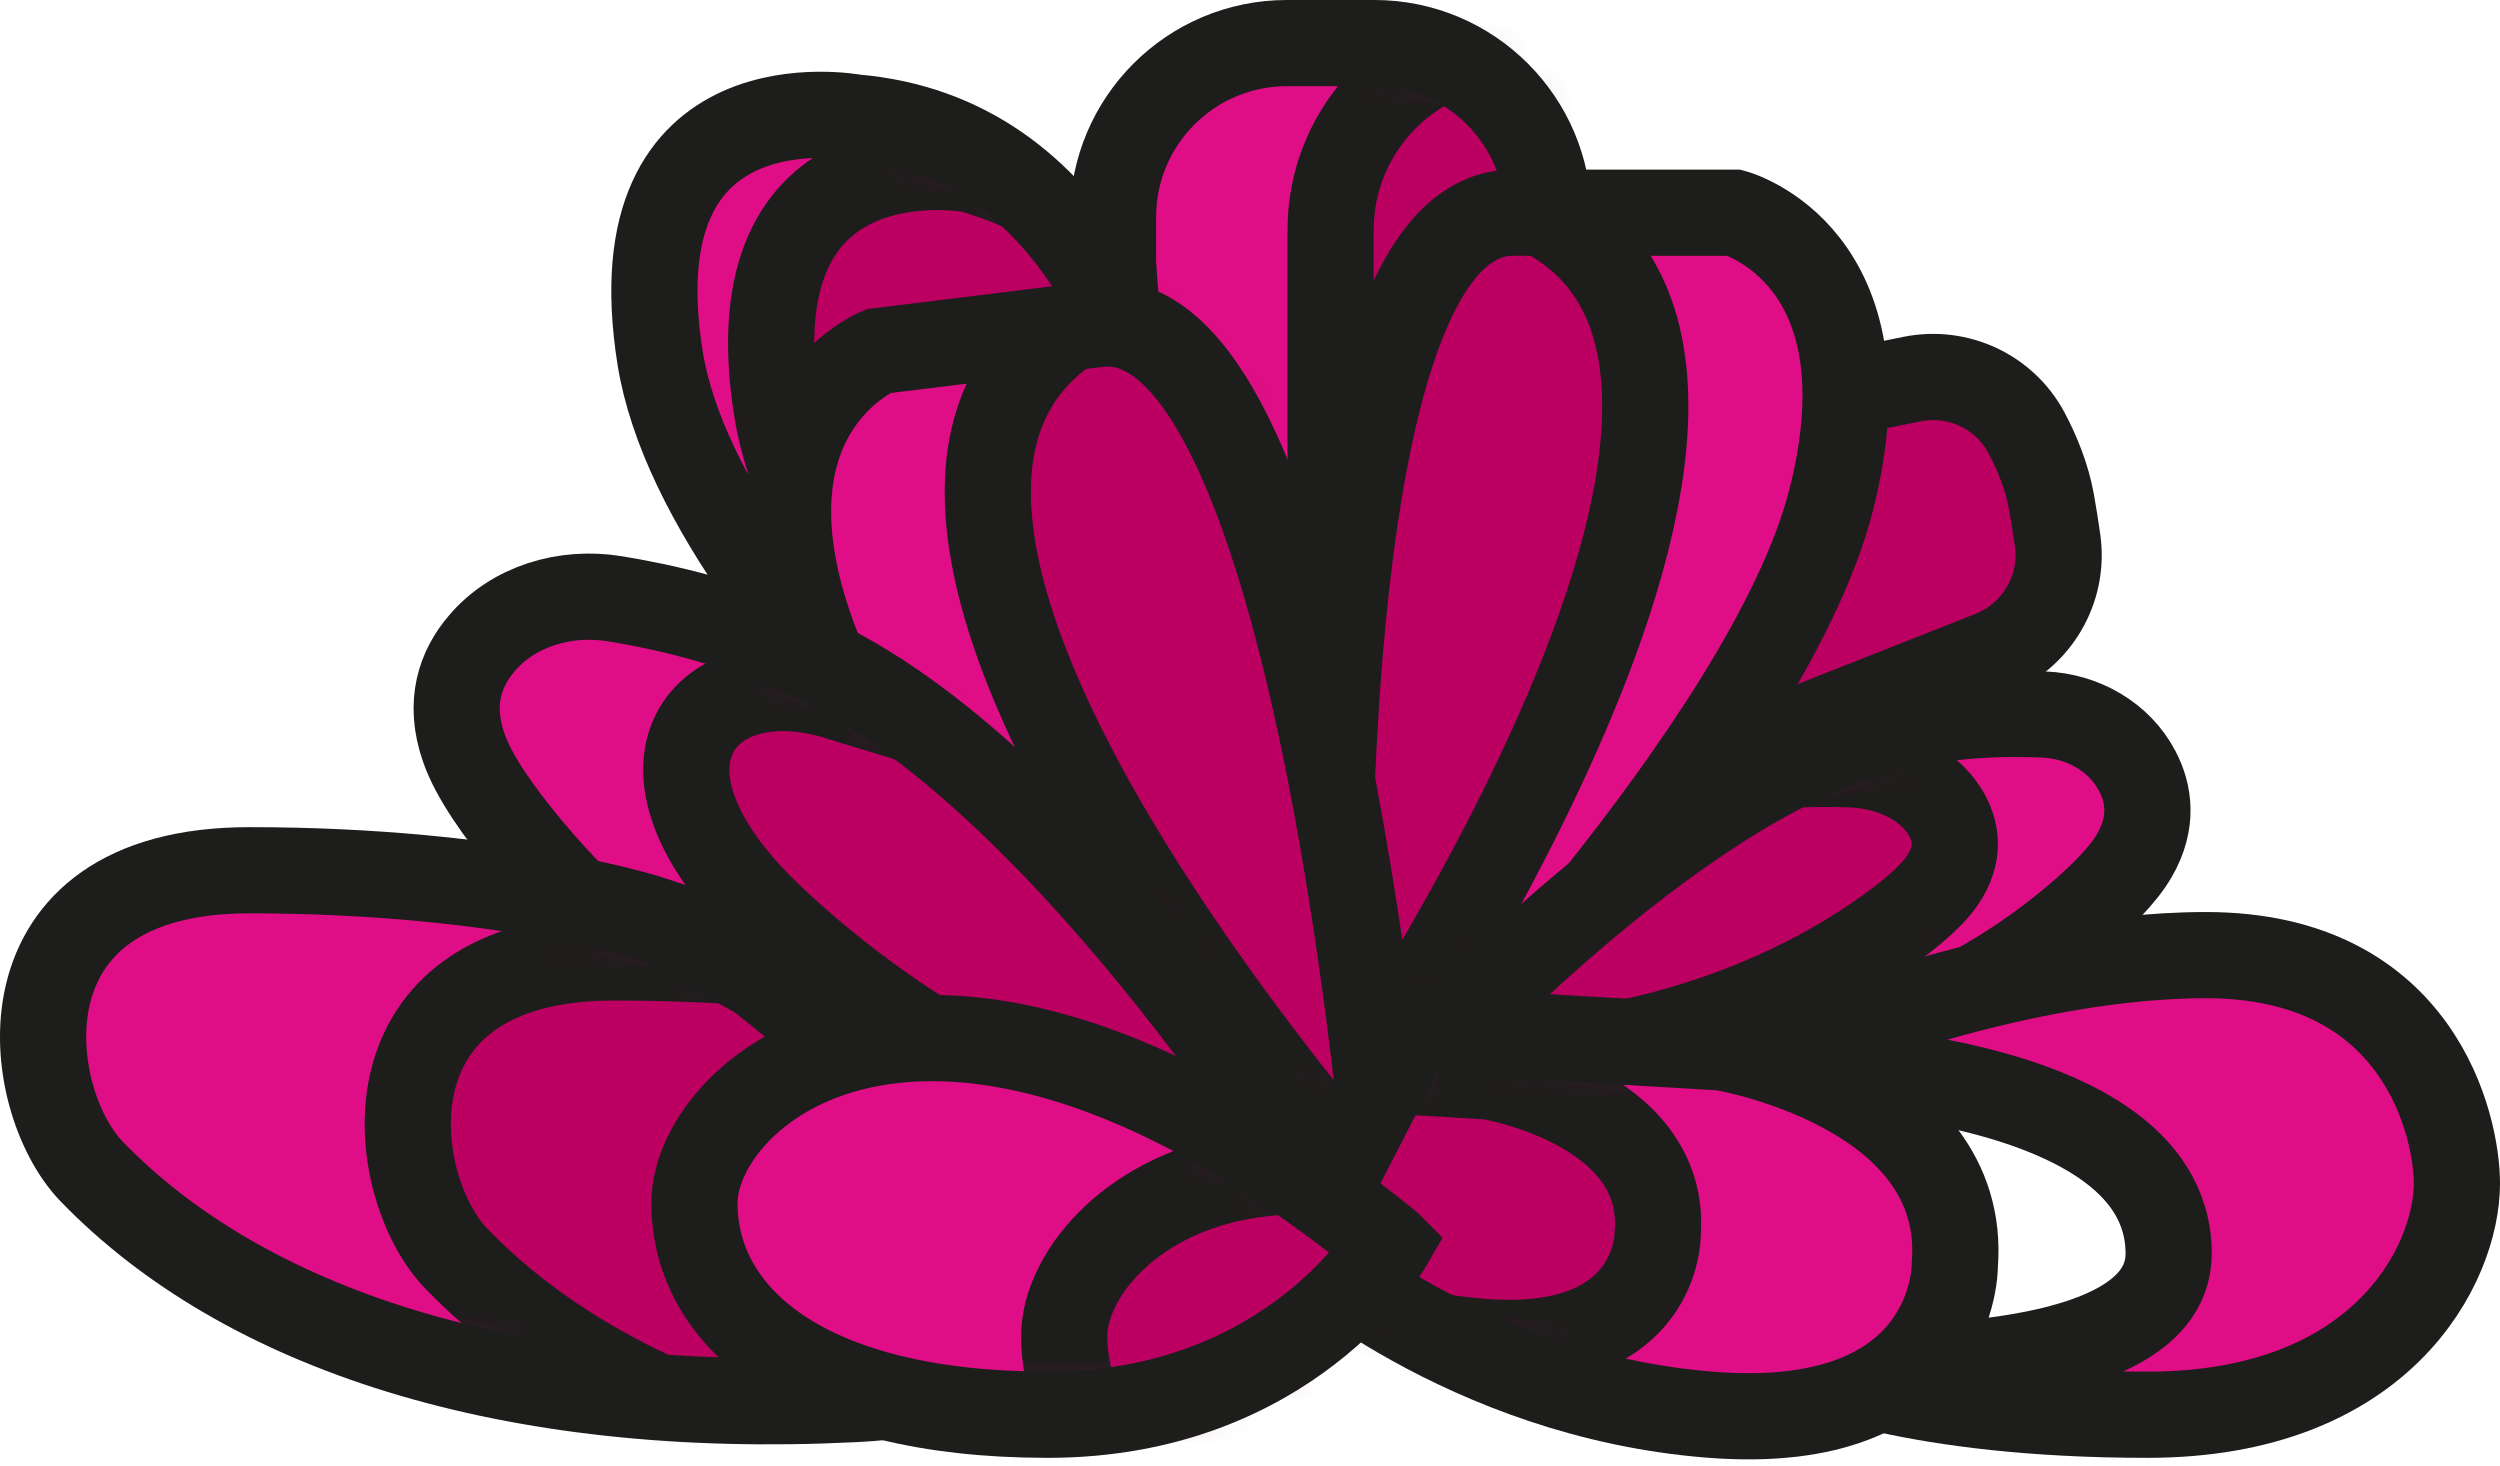
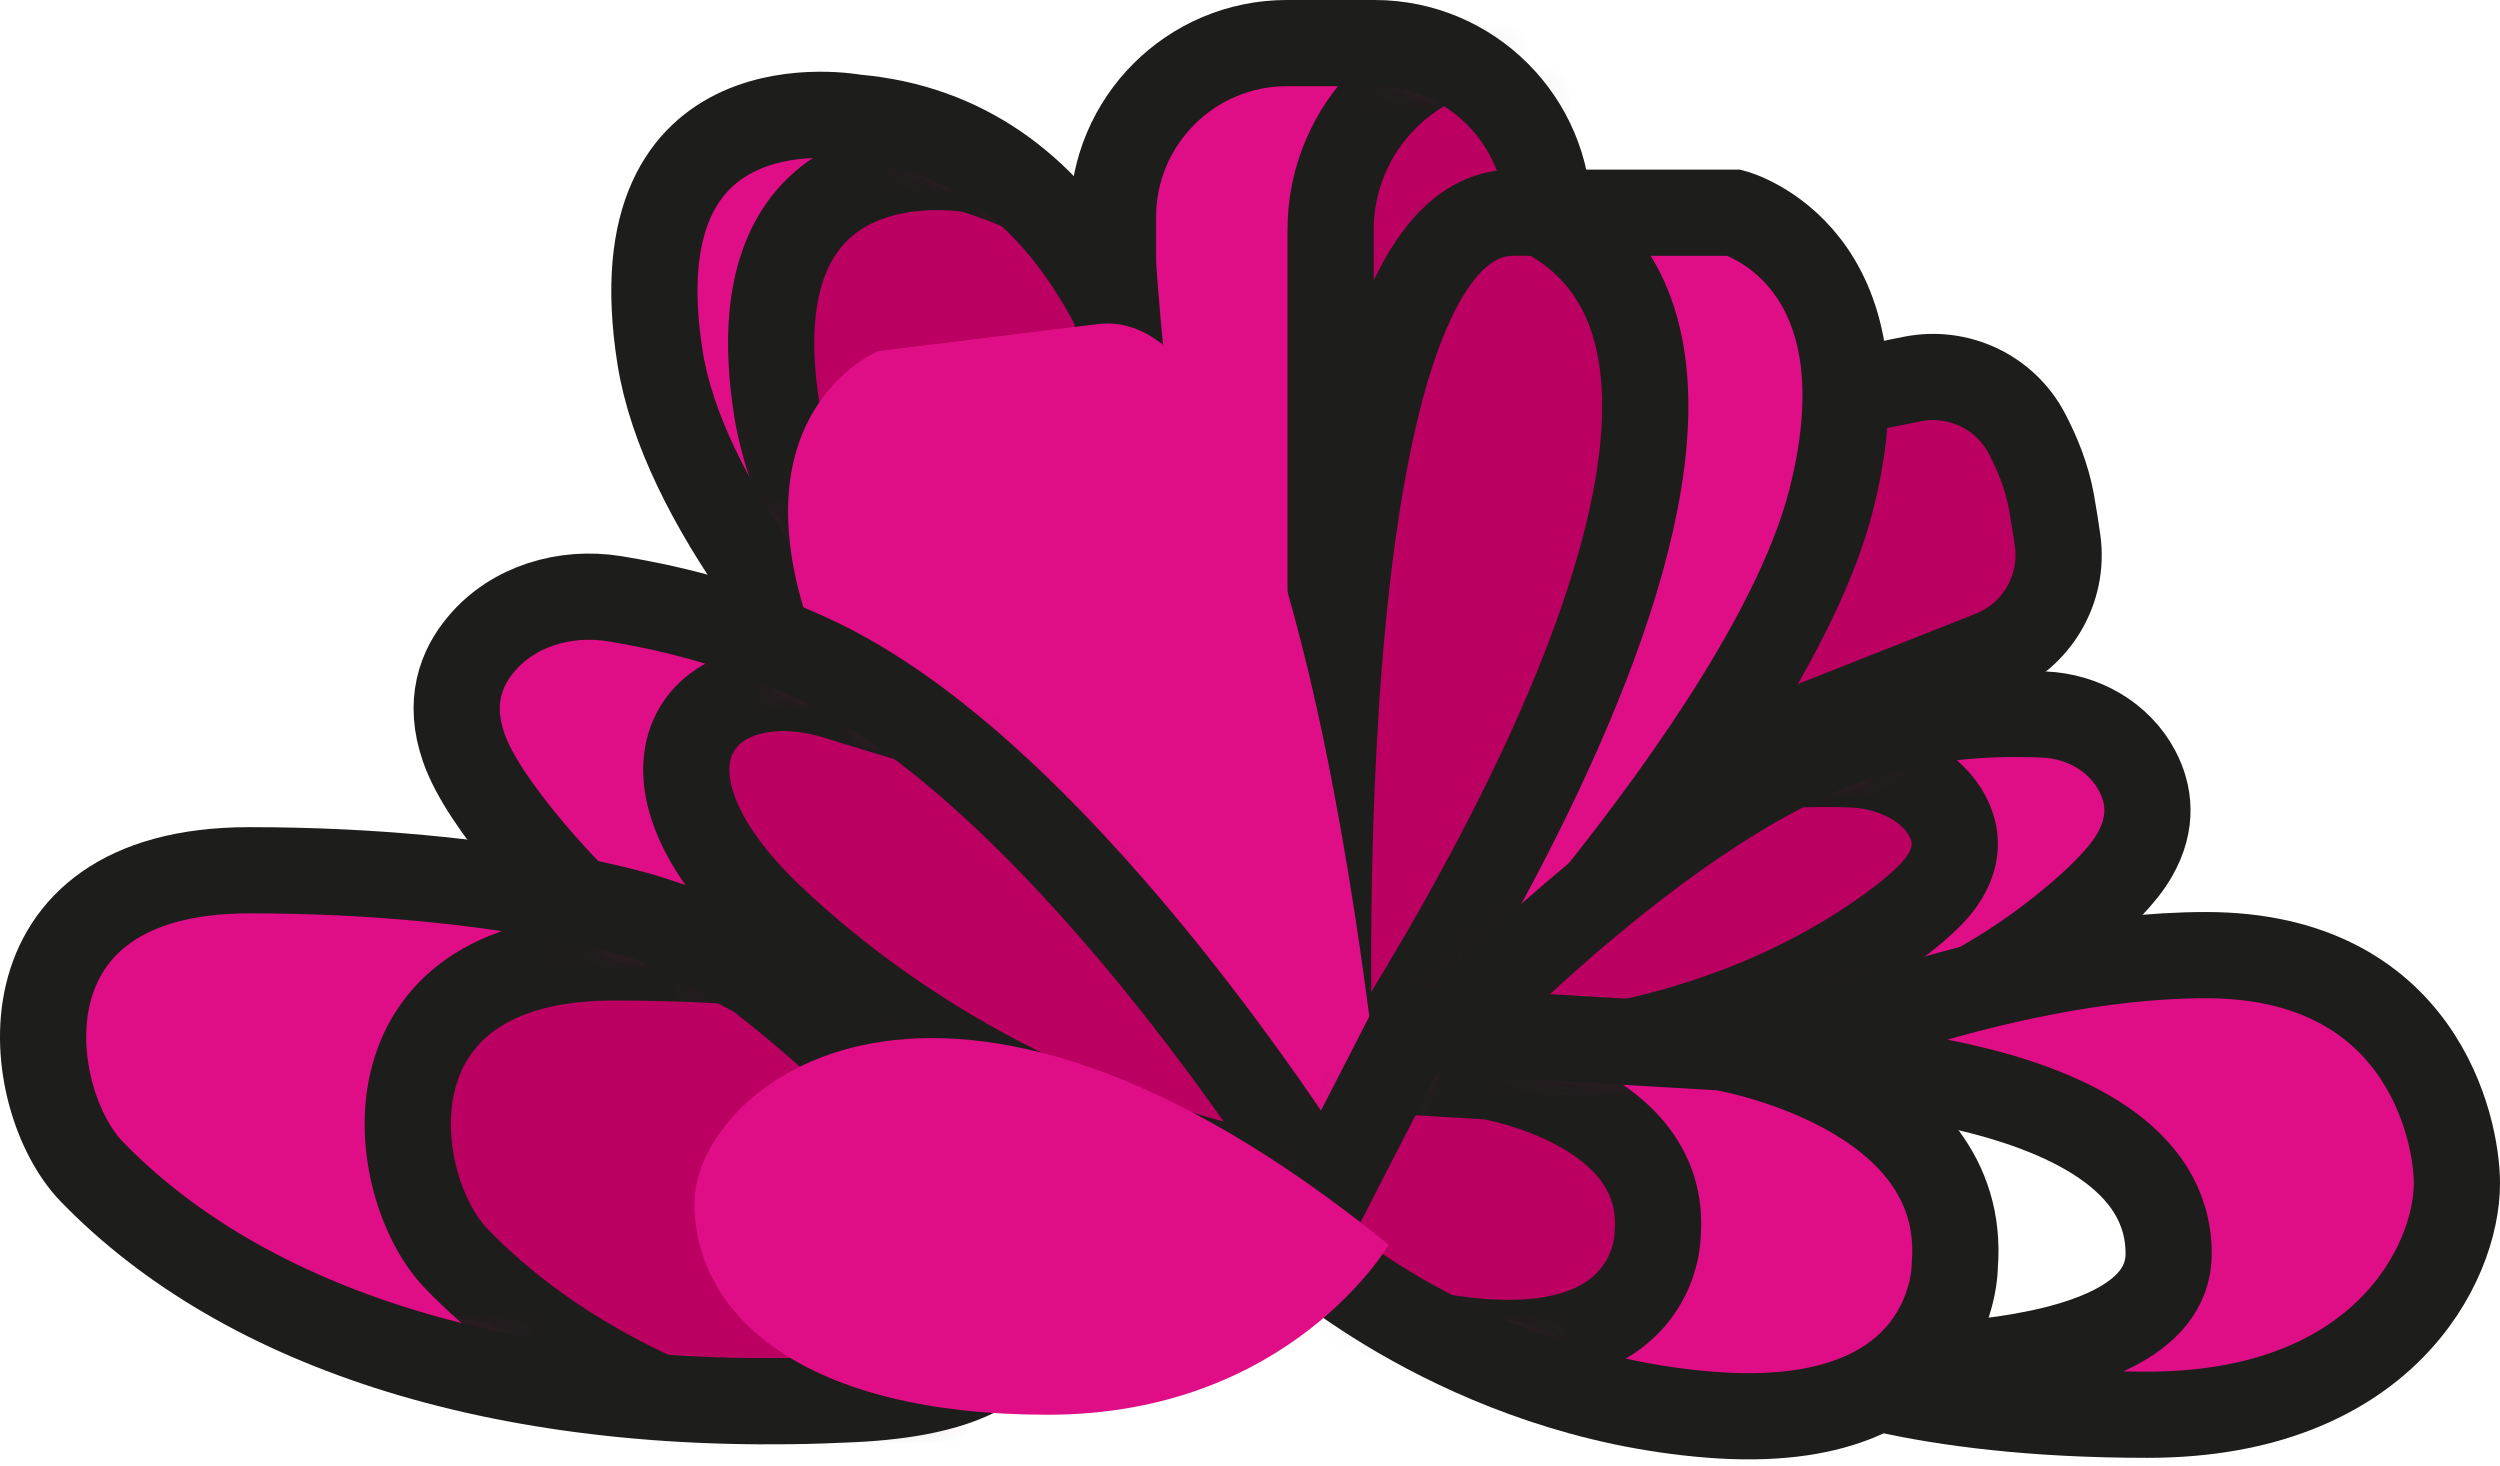
<svg xmlns="http://www.w3.org/2000/svg" width="58" height="34" viewBox="0 0 58 34" fill="none">
  <path d="M41.285 9.412L44.358 8.795C45.424 8.58 46.509 9.087 47.016 10.043C47.264 10.511 47.489 11.061 47.594 11.644C47.652 11.969 47.699 12.275 47.738 12.552C47.891 13.675 47.25 14.756 46.199 15.171L36.133 19.148L41.29 9.417L41.285 9.412Z" fill="#BB0061" stroke="#1D1D1B" stroke-width="2" stroke-miterlimit="10" />
  <path d="M19.835 2.725C19.835 2.725 14.266 1.674 15.313 8.294C16.365 14.913 27.907 23.636 27.907 23.636C27.907 23.636 30.087 3.614 19.835 2.725Z" fill="#E00E86" />
  <mask id="mask0_99_2948" style="mask-type:luminance" maskUnits="userSpaceOnUse" x="15" y="2" width="14" height="22">
    <path d="M19.833 2.725C19.833 2.725 14.265 1.674 15.312 8.294C16.363 14.913 27.906 23.636 27.906 23.636C27.906 23.636 30.085 3.614 19.833 2.725Z" fill="white" />
  </mask>
  <g mask="url(#mask0_99_2948)">
    <path d="M22.543 3.935C22.543 3.935 16.975 2.883 18.022 9.503C19.073 16.122 30.616 24.845 30.616 24.845C30.616 24.845 32.762 6.96 22.543 3.935Z" fill="#BB0061" stroke="#1D1D1B" stroke-width="2" stroke-miterlimit="10" />
  </g>
  <path d="M19.835 2.725C19.835 2.725 14.266 1.674 15.313 8.294C16.365 14.913 27.907 23.636 27.907 23.636C27.907 23.636 30.087 3.614 19.835 2.725Z" stroke="#1D1D1B" stroke-width="2" stroke-miterlimit="10" />
  <path d="M30.869 23.636C30.869 23.636 35.922 20.027 35.922 6.09V5.034C35.922 2.807 34.115 1 31.887 1H29.856C27.629 1 25.822 2.807 25.822 5.034V6.09C25.822 6.09 26.635 20.391 30.874 23.636H30.869Z" fill="#E00E86" />
  <mask id="mask1_99_2948" style="mask-type:luminance" maskUnits="userSpaceOnUse" x="25" y="1" width="11" height="23">
    <path d="M30.869 23.636C30.869 23.636 35.921 20.027 35.921 6.09V5.034C35.921 2.807 34.114 1 31.887 1H29.856C27.628 1 25.822 2.807 25.822 5.034V6.09C25.822 6.09 26.634 20.391 30.874 23.636H30.869Z" fill="white" />
  </mask>
  <g mask="url(#mask1_99_2948)">
    <path d="M35.209 0.995C32.815 0.995 30.87 2.936 30.87 5.335V24.219C30.87 24.582 31.319 24.755 31.563 24.482L43.889 10.645C44.023 10.492 44.023 10.263 43.884 10.115L35.501 1.124C35.425 1.043 35.319 1 35.209 1V0.995Z" fill="#BB0061" stroke="#1D1D1B" stroke-width="2" stroke-miterlimit="10" />
  </g>
  <path d="M30.869 23.636C30.869 23.636 35.922 20.027 35.922 6.09V5.034C35.922 2.807 34.115 1 31.887 1H29.856C27.629 1 25.822 2.807 25.822 5.034V6.09C25.822 6.09 26.635 20.391 30.874 23.636H30.869Z" stroke="#1D1D1B" stroke-width="2" stroke-miterlimit="10" />
  <path d="M35.105 4.934H40.233C40.233 4.934 43.923 5.923 42.485 11.591C41.046 17.26 32.677 25.806 32.677 25.806H30.87C30.87 25.806 29.977 4.934 35.105 4.934Z" fill="#E00E86" />
  <mask id="mask2_99_2948" style="mask-type:luminance" maskUnits="userSpaceOnUse" x="30" y="4" width="13" height="22">
    <path d="M35.105 4.934H40.234C40.234 4.934 43.924 5.923 42.485 11.591C41.046 17.26 32.677 25.806 32.677 25.806H30.871C30.871 25.806 29.977 4.934 35.105 4.934Z" fill="white" />
  </mask>
  <g mask="url(#mask2_99_2948)">
    <path d="M29.25 15.296C27.782 21.562 30.096 27.46 30.096 27.46C30.096 27.46 43.894 8.356 35.415 4.771C32.098 3.371 30.722 9.03 29.25 15.296Z" fill="#BB0061" stroke="#1D1D1B" stroke-width="2" stroke-miterlimit="10" />
  </g>
  <path d="M35.105 4.934H40.233C40.233 4.934 43.923 5.923 42.485 11.591C41.046 17.26 32.677 25.806 32.677 25.806H30.87C30.87 25.806 29.977 4.934 35.105 4.934Z" stroke="#1D1D1B" stroke-width="2" stroke-miterlimit="10" />
  <path d="M25.47 7.519L20.38 8.145C20.38 8.145 16.838 9.579 18.96 15.028C21.082 20.477 30.426 27.942 30.426 27.942L32.219 27.723C32.219 27.723 30.56 6.893 25.47 7.519Z" fill="#E00E86" />
  <mask id="mask3_99_2948" style="mask-type:luminance" maskUnits="userSpaceOnUse" x="18" y="7" width="15" height="21">
    <path d="M25.471 7.519L20.381 8.145C20.381 8.145 16.839 9.579 18.961 15.028C21.083 20.477 30.427 27.942 30.427 27.942L32.22 27.723C32.22 27.723 30.561 6.893 25.471 7.519Z" fill="white" />
  </mask>
  <g mask="url(#mask3_99_2948)">
-     <path d="M32.544 17.088C34.767 23.129 33.19 29.266 33.19 29.266C33.19 29.266 17.164 11.988 25.145 7.395C28.267 5.598 30.326 11.047 32.544 17.088Z" fill="#BB0061" stroke="#1D1D1B" stroke-width="2" stroke-miterlimit="10" />
-   </g>
-   <path d="M25.47 7.519L20.38 8.145C20.38 8.145 16.838 9.579 18.96 15.028C21.082 20.477 30.426 27.942 30.426 27.942L32.219 27.723C32.219 27.723 30.56 6.893 25.47 7.519Z" stroke="#1D1D1B" stroke-width="2" stroke-miterlimit="10" />
+     </g>
  <path d="M32.743 24.86C32.743 24.86 38.689 18.25 43.593 16.959C45.194 16.534 46.618 16.543 47.421 16.577C48.32 16.615 49.17 17.093 49.586 17.891C49.859 18.412 49.959 19.076 49.524 19.836C49.252 20.314 48.697 20.864 48.019 21.423C45.266 23.693 41.767 24.864 38.201 24.864H32.748L32.743 24.86Z" fill="#E00E86" />
  <mask id="mask4_99_2948" style="mask-type:luminance" maskUnits="userSpaceOnUse" x="32" y="16" width="18" height="9">
    <path d="M32.742 24.86C32.742 24.86 38.688 18.249 43.592 16.959C45.193 16.534 46.617 16.543 47.42 16.577C48.319 16.615 49.169 17.093 49.585 17.891C49.858 18.412 49.958 19.076 49.523 19.836C49.251 20.314 48.696 20.864 48.018 21.423C45.265 23.693 41.766 24.864 38.2 24.864H32.747L32.742 24.86Z" fill="white" />
  </mask>
  <g mask="url(#mask4_99_2948)">
    <path d="M28.274 24.616C28.274 24.616 34.22 19.129 39.123 18.053C40.725 17.705 42.149 17.705 42.952 17.733C43.85 17.767 44.701 18.163 45.117 18.823C45.389 19.258 45.49 19.808 45.055 20.439C44.783 20.835 44.228 21.289 43.549 21.758C40.796 23.641 37.298 24.611 33.732 24.611H28.279L28.274 24.616Z" fill="#BB0061" stroke="#1D1D1B" stroke-width="2" stroke-miterlimit="10" />
  </g>
  <path d="M32.743 24.86C32.743 24.86 38.689 18.25 43.593 16.959C45.194 16.534 46.618 16.543 47.421 16.577C48.32 16.615 49.17 17.093 49.586 17.891C49.859 18.412 49.959 19.076 49.524 19.836C49.252 20.314 48.697 20.864 48.019 21.423C45.266 23.693 41.767 24.864 38.201 24.864H32.748L32.743 24.86Z" stroke="#1D1D1B" stroke-width="2" stroke-miterlimit="10" />
  <path d="M30.851 27.909C30.851 27.909 24.953 18.24 19.031 15.363C17.095 14.426 15.284 14.058 14.256 13.89C13.104 13.704 11.9 14.067 11.169 14.937C10.686 15.506 10.394 16.295 10.758 17.341C10.982 17.996 11.551 18.818 12.277 19.688C15.212 23.196 19.366 25.548 23.911 26.48L30.856 27.909H30.851Z" fill="#E00E86" />
  <mask id="mask5_99_2948" style="mask-type:luminance" maskUnits="userSpaceOnUse" x="10" y="13" width="21" height="15">
    <path d="M30.851 27.909C30.851 27.909 24.953 18.24 19.032 15.363C17.096 14.426 15.284 14.058 14.257 13.89C13.105 13.704 11.9 14.067 11.169 14.937C10.686 15.506 10.395 16.295 10.758 17.341C10.983 17.996 11.552 18.818 12.278 19.688C15.213 23.196 19.366 25.548 23.911 26.48L30.856 27.909H30.851Z" fill="white" />
  </mask>
  <g mask="url(#mask5_99_2948)">
    <path d="M36.606 28.784C36.606 28.784 30.426 20.491 24.447 17.886C22.492 17.035 20.489 16.505 19.5 16.185C16.364 15.176 14.137 17.724 17.884 21.28C20.996 24.229 25.12 26.422 29.661 27.354L36.606 28.784Z" fill="#BB0061" stroke="#1D1D1B" stroke-width="2" stroke-miterlimit="10" />
  </g>
  <path d="M30.851 27.909C30.851 27.909 24.953 18.24 19.031 15.363C17.095 14.426 15.284 14.058 14.256 13.89C13.104 13.704 11.9 14.067 11.169 14.937C10.686 15.506 10.394 16.295 10.758 17.341C10.982 17.996 11.551 18.818 12.277 19.688C15.212 23.196 19.366 25.548 23.911 26.48L30.856 27.909H30.851Z" stroke="#1D1D1B" stroke-width="2" stroke-miterlimit="10" />
  <path d="M40.63 24.673C40.63 24.673 46.208 22.159 51.178 22.159C56.149 22.159 57 26.15 57 27.455C57 29.309 55.284 32.822 49.821 32.822C44.363 32.822 41.939 31.694 41.939 31.694C41.939 31.694 50.313 32.258 50.313 29.085C50.313 24.611 40.625 24.673 40.625 24.673H40.63Z" fill="#E00E86" stroke="#1D1D1B" stroke-width="2" stroke-miterlimit="10" />
  <path d="M32.744 23.88L39.946 24.3C39.946 24.3 45.672 25.247 45.352 29.343C45.352 29.343 45.414 33.272 39.688 32.822C33.962 32.373 30.163 28.898 30.163 28.898L32.739 23.88H32.744Z" fill="#E00E86" />
  <mask id="mask6_99_2948" style="mask-type:luminance" maskUnits="userSpaceOnUse" x="30" y="23" width="16" height="10">
    <path d="M32.743 23.88L39.946 24.3C39.946 24.3 45.672 25.247 45.352 29.343C45.352 29.343 45.414 33.272 39.688 32.822C33.962 32.373 30.162 28.898 30.162 28.898L32.738 23.88H32.743Z" fill="white" />
  </mask>
  <g mask="url(#mask6_99_2948)">
    <path d="M29.345 24.668L34.55 24.974C34.55 24.974 38.689 25.658 38.459 28.616C38.459 28.616 38.507 31.455 34.368 31.13C30.229 30.805 27.485 28.296 27.485 28.296L29.349 24.668H29.345Z" fill="#BB0061" stroke="#1D1D1B" stroke-width="2" stroke-miterlimit="10" />
  </g>
  <path d="M32.744 23.88L39.946 24.3C39.946 24.3 45.672 25.247 45.352 29.343C45.352 29.343 45.414 33.272 39.688 32.822C33.962 32.373 30.163 28.898 30.163 28.898L32.739 23.88H32.744Z" stroke="#1D1D1B" stroke-width="2" stroke-miterlimit="10" />
  <path d="M15.179 21.342C15.179 21.342 11.747 20.19 5.782 20.19C-0.183 20.19 0.52 25.51 2.121 27.173C5.649 30.825 11.8 32.861 19.81 32.459C29.838 31.957 17.574 22.632 17.574 22.632L15.179 21.347V21.342Z" fill="#E00E86" />
  <mask id="mask7_99_2948" style="mask-type:luminance" maskUnits="userSpaceOnUse" x="1" y="20" width="23" height="13">
    <path d="M15.179 21.342C15.179 21.342 11.747 20.19 5.782 20.19C-0.183 20.19 0.52 25.51 2.121 27.173C5.649 30.825 11.8 32.861 19.81 32.459C29.838 31.957 17.574 22.632 17.574 22.632L15.179 21.347V21.342Z" fill="white" />
  </mask>
  <g mask="url(#mask7_99_2948)">
    <path d="M23.639 23.364C23.639 23.364 20.207 22.212 14.242 22.212C8.277 22.212 8.98 27.532 10.581 29.195C14.108 32.846 20.259 34.882 28.27 34.481C38.297 33.979 26.033 24.654 26.033 24.654L23.639 23.369V23.364Z" fill="#BB0061" stroke="#1D1D1B" stroke-width="2" stroke-miterlimit="10" />
  </g>
  <path d="M15.179 21.342C15.179 21.342 11.747 20.19 5.782 20.19C-0.183 20.19 0.52 25.51 2.121 27.173C5.649 30.825 11.8 32.861 19.81 32.459C29.838 31.957 17.574 22.632 17.574 22.632L15.179 21.347V21.342Z" stroke="#1D1D1B" stroke-width="2" stroke-miterlimit="10" />
  <path d="M32.218 28.879C32.218 28.879 29.924 32.822 24.308 32.822C18.692 32.822 16.111 30.557 16.111 27.909C16.111 25.261 21.732 20.357 32.213 28.874L32.218 28.879Z" fill="#E00E86" />
  <mask id="mask8_99_2948" style="mask-type:luminance" maskUnits="userSpaceOnUse" x="16" y="24" width="17" height="9">
-     <path d="M32.217 28.879C32.217 28.879 29.923 32.822 24.307 32.822C18.691 32.822 16.11 30.557 16.11 27.909C16.11 25.261 21.731 20.357 32.212 28.875L32.217 28.879Z" fill="white" />
-   </mask>
+     </mask>
  <g mask="url(#mask8_99_2948)">
    <path d="M40.797 31.967C40.797 31.967 38.503 35.91 32.887 35.91C27.271 35.91 24.69 33.644 24.69 30.997C24.69 28.349 30.311 23.445 40.792 31.962L40.797 31.967Z" fill="#BB0061" stroke="#1D1D1B" stroke-width="2" stroke-miterlimit="10" />
  </g>
-   <path d="M32.218 28.879C32.218 28.879 29.924 32.822 24.308 32.822C18.692 32.822 16.111 30.557 16.111 27.909C16.111 25.261 21.732 20.357 32.213 28.874L32.218 28.879Z" stroke="#1D1D1B" stroke-width="2" stroke-miterlimit="10" />
</svg>